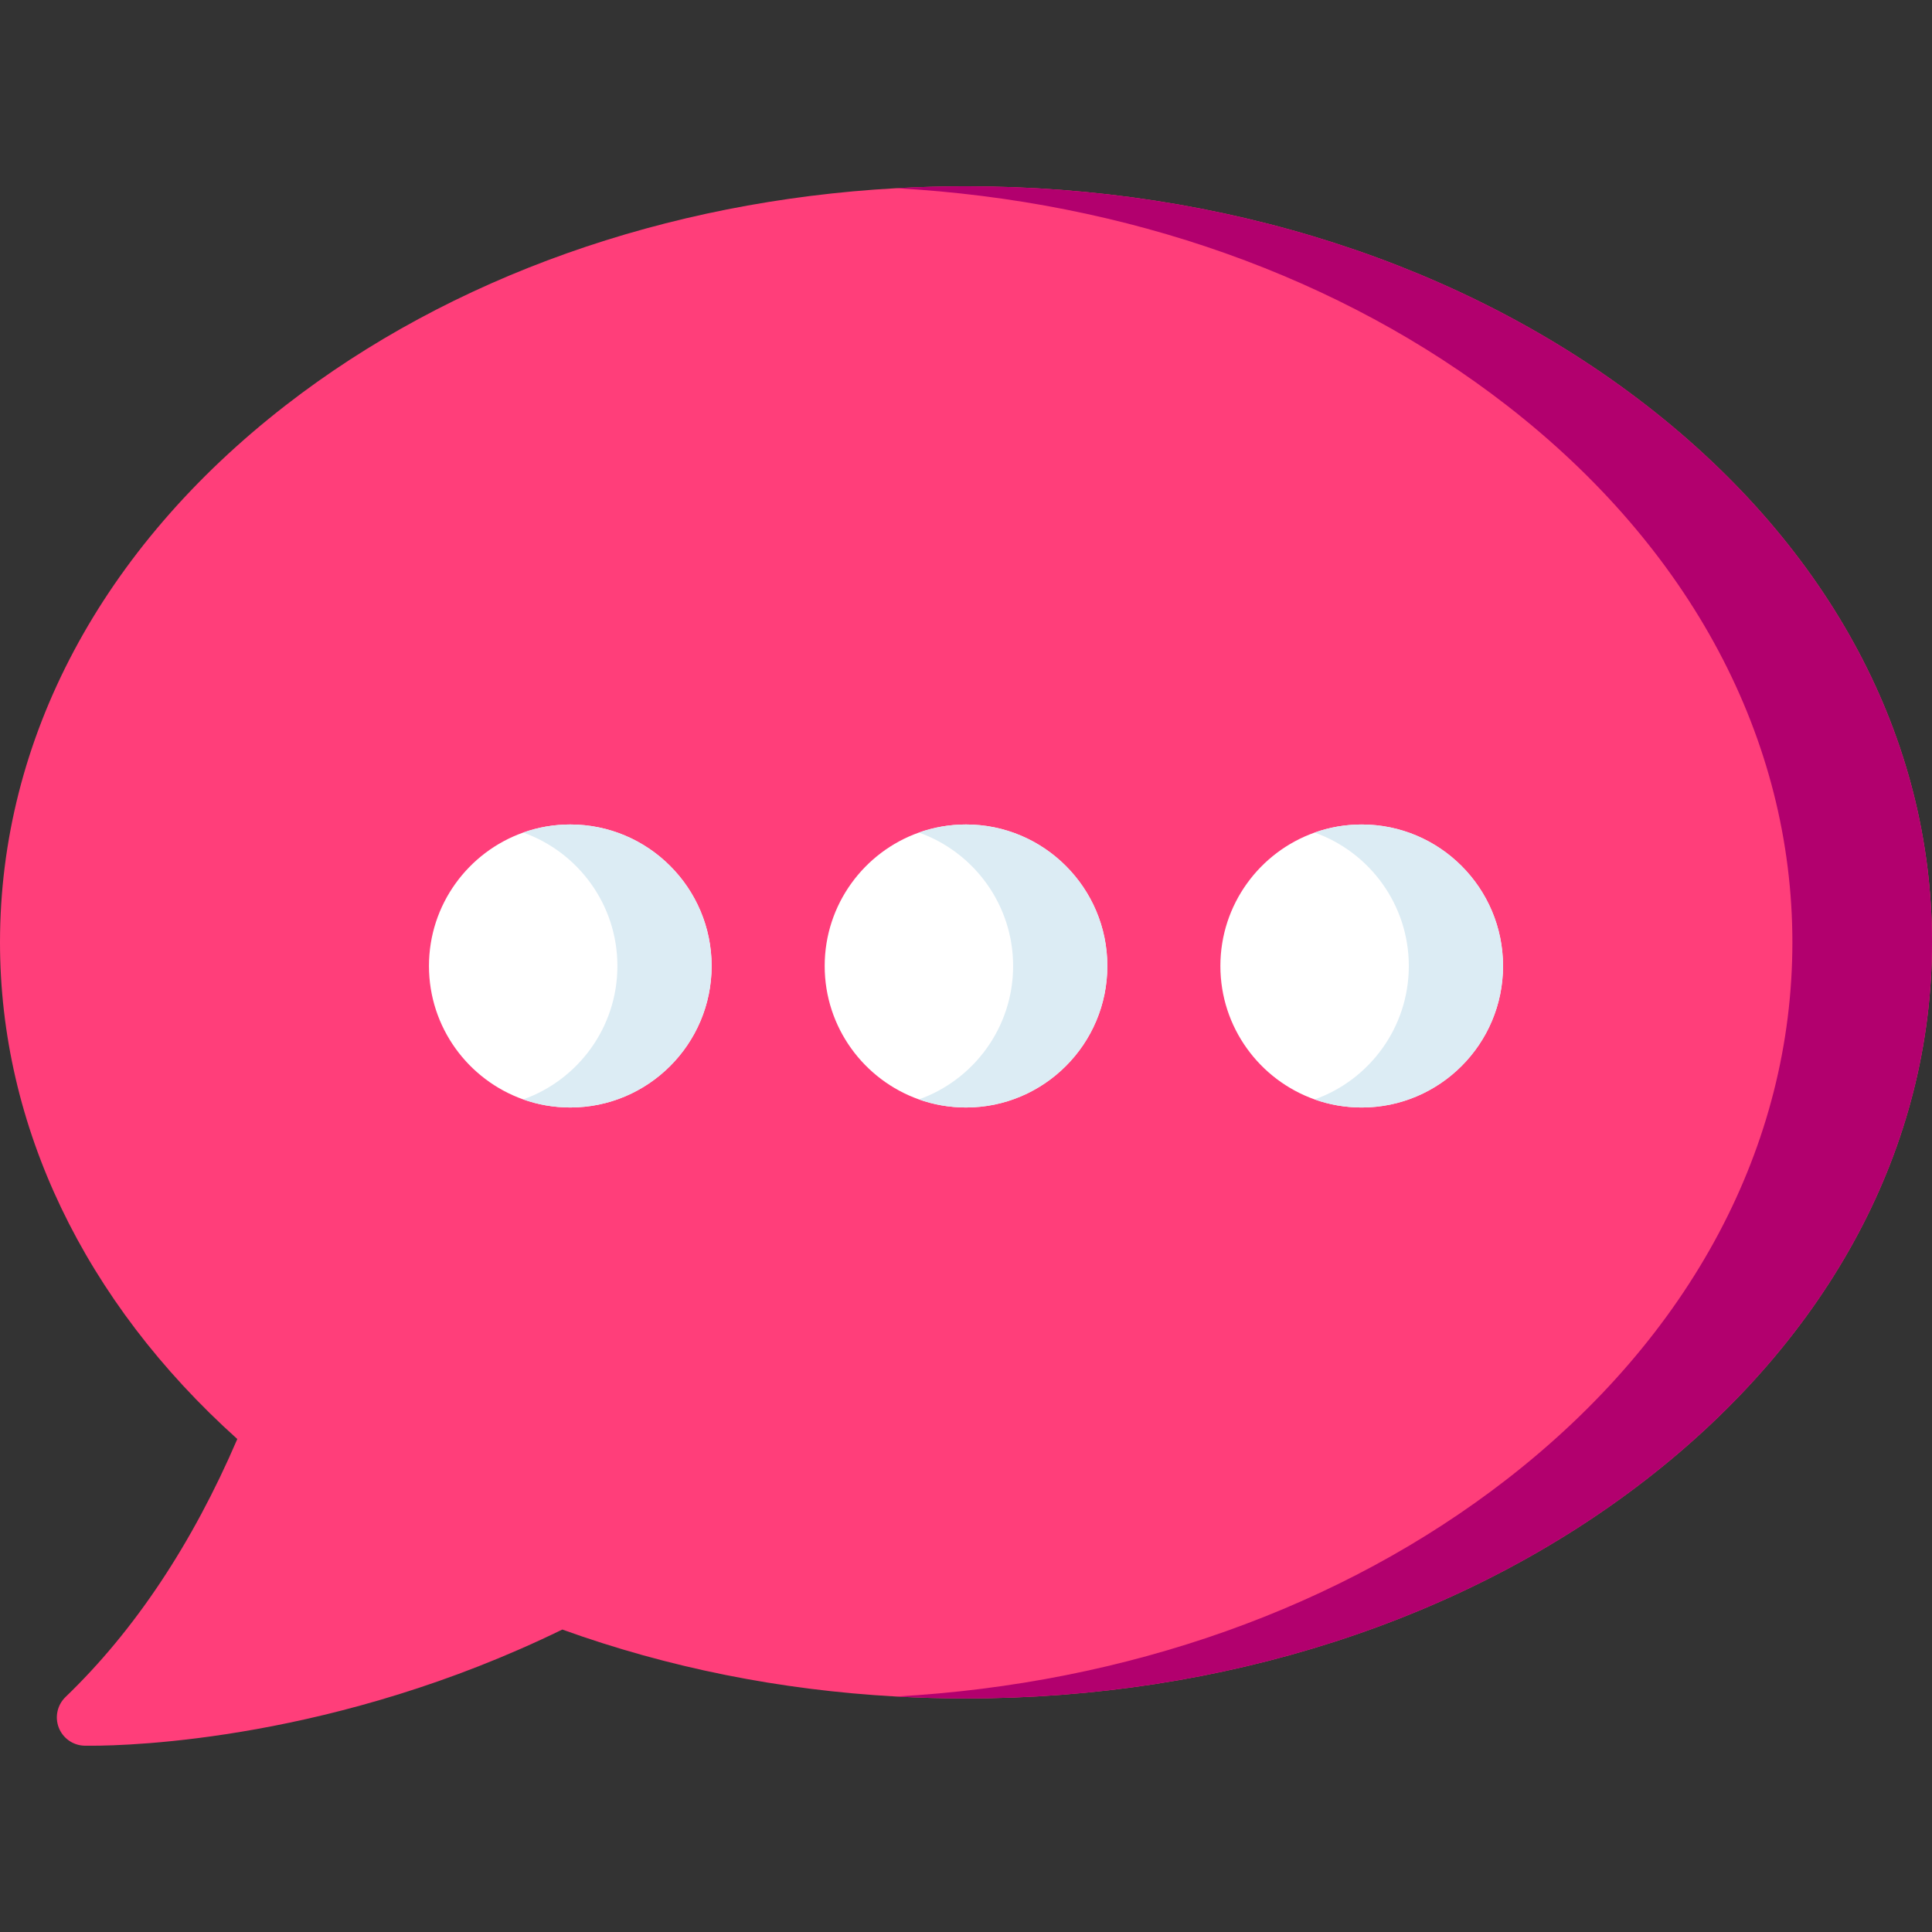
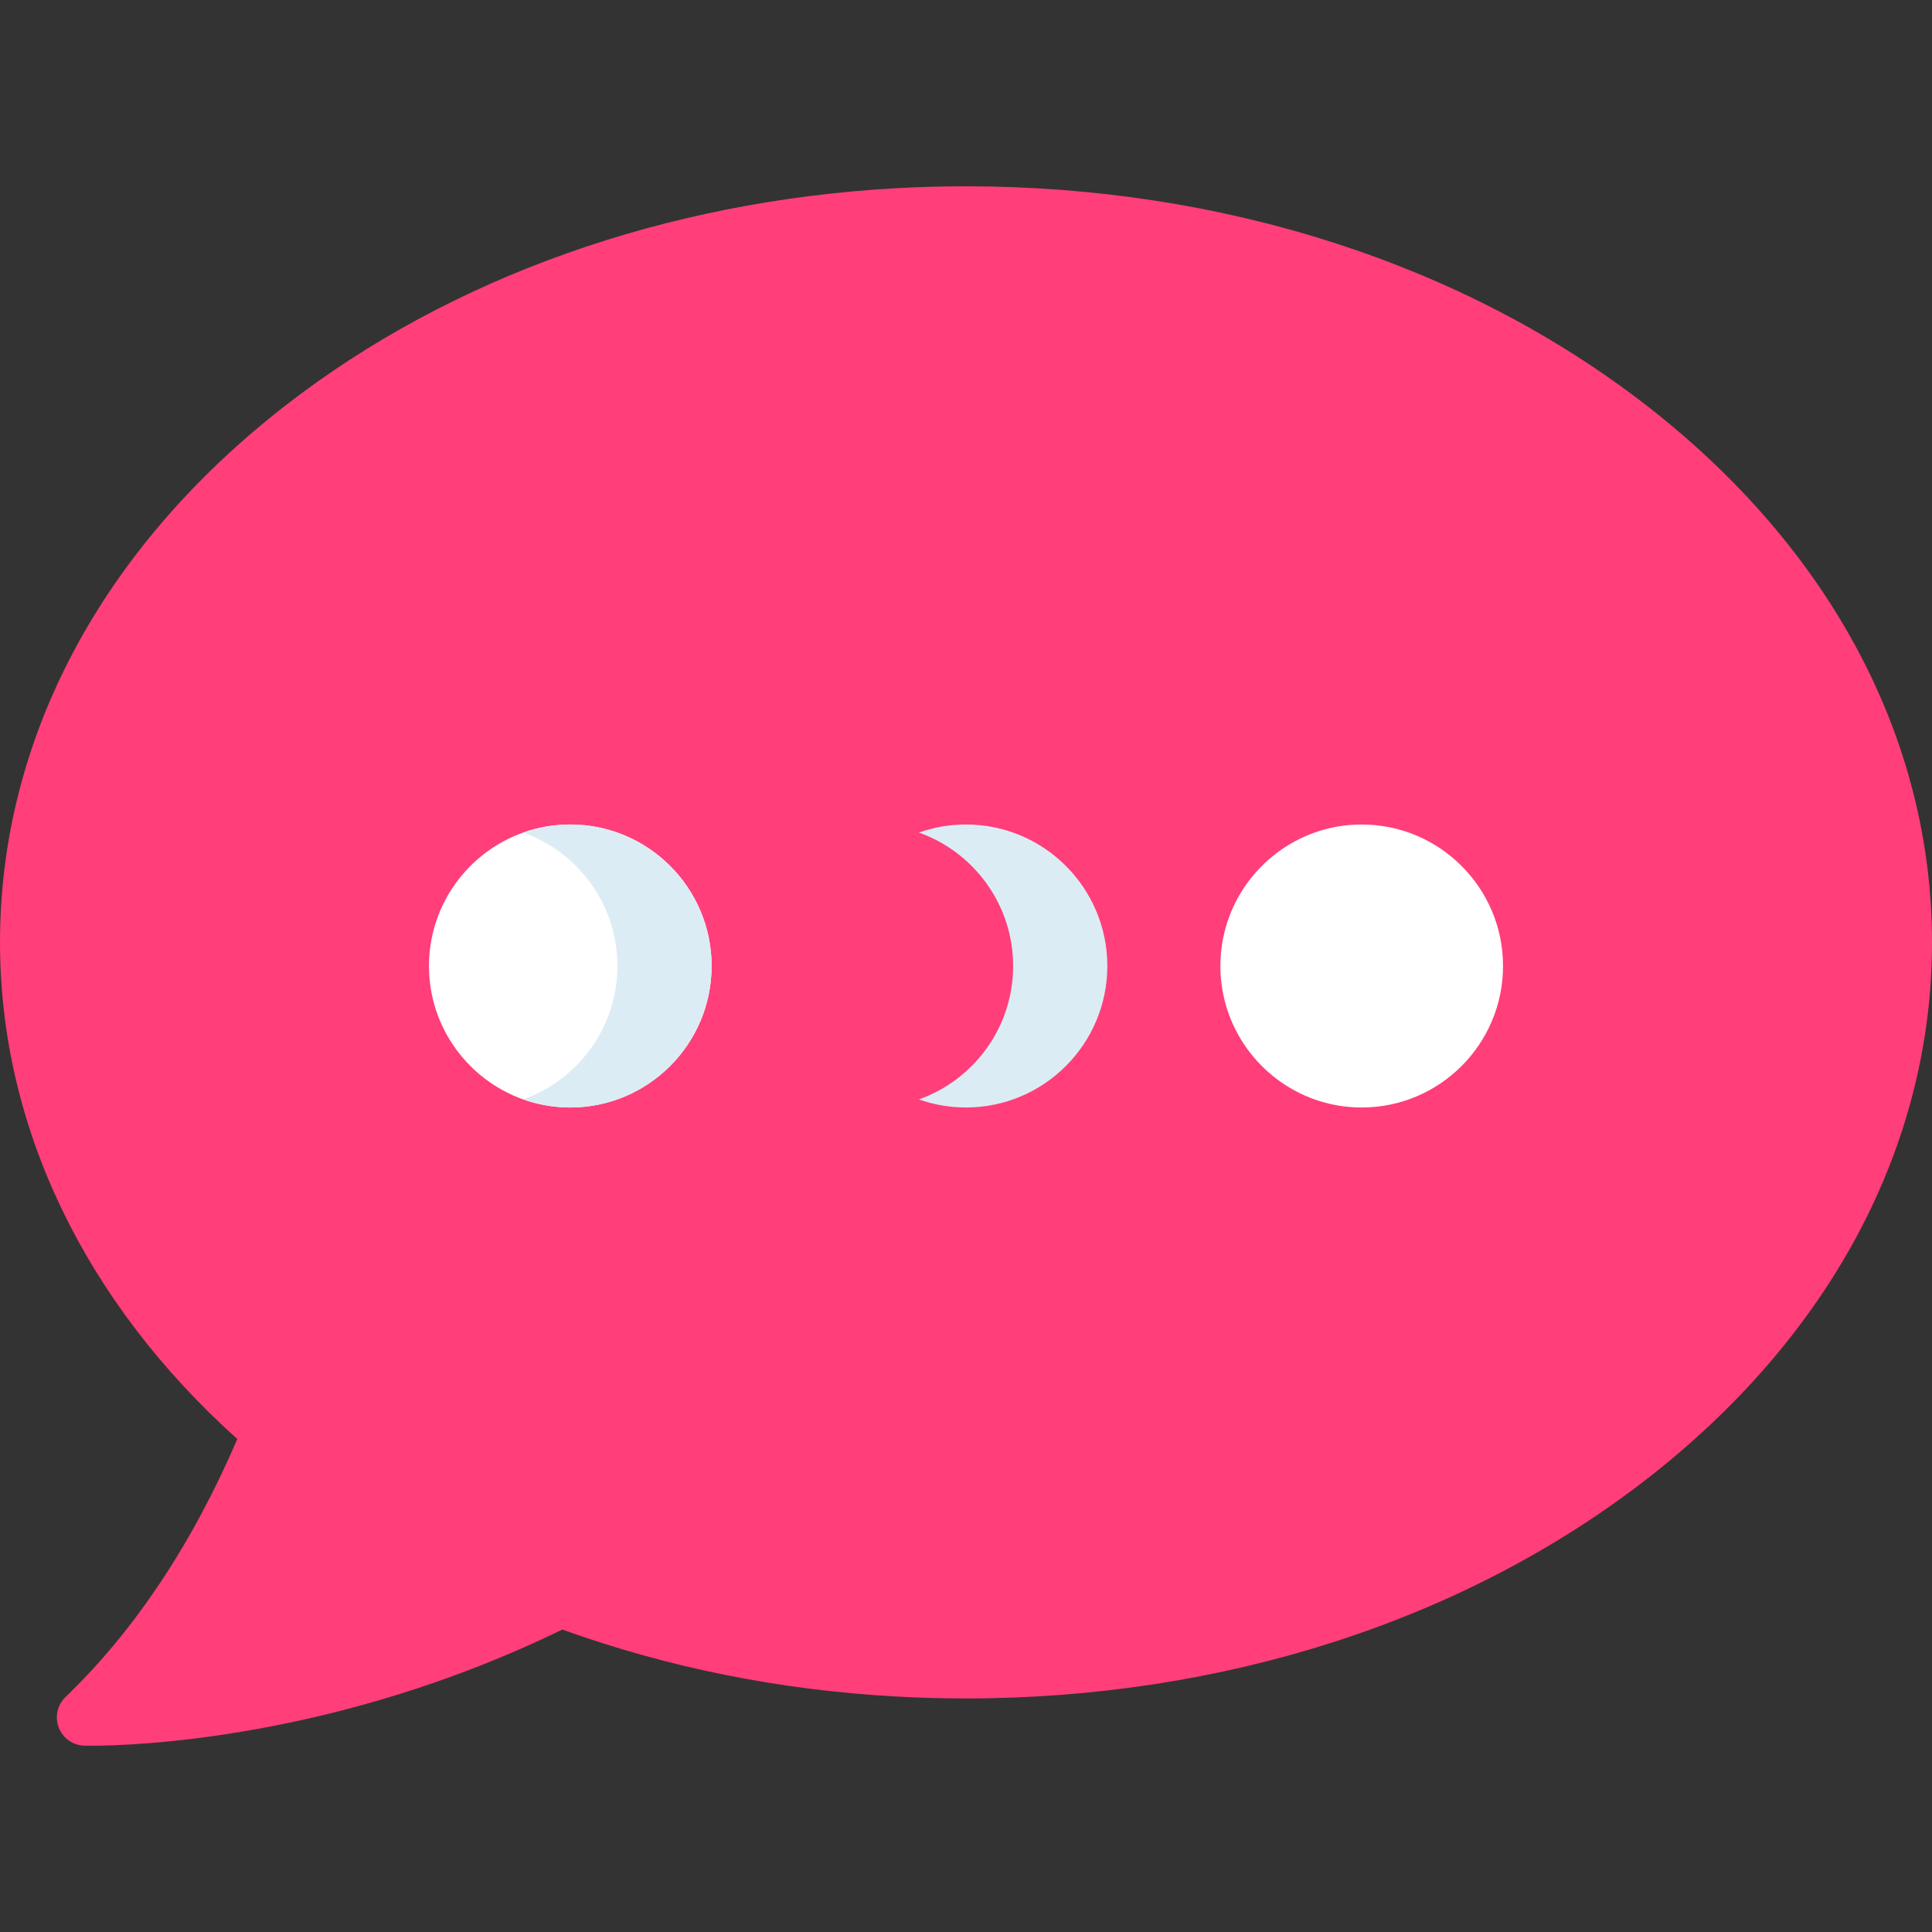
<svg xmlns="http://www.w3.org/2000/svg" id="Layer_1" enable-background="new 0 0 512 512" height="512" viewBox="0 0 512 512" width="512">
  <rect x="0" y="0" width="512" height="512" fill="#333333" stroke="none" />
  <g>
    <path d="m436.31 107.425c-48.24-37.44-112.28-58.06-180.31-58.06-6.2 0-12.37.17-18.5.51-61.08 3.39-117.97 23.52-161.81 57.55-48.81 37.88-75.69 88.42-75.69 142.31 0 48.61 22.29 95.16 62.89 131.62-11.95 27.81-27.25 50.79-45.52 68.36-2.18 2.1-2.89 5.3-1.8 8.12 1.1 2.82 3.78 4.71 6.8 4.79.21 0 .81.01 1.78.01 10.59 0 64.83-1.51 124.87-30.79 28.04 10.11 57.71 16.05 88.47 17.75 6.13.34 12.3.51 18.51.51 68.03 0 132.07-20.63 180.31-58.07 48.81-37.88 75.69-88.42 75.69-142.3 0-53.89-26.88-104.43-75.69-142.31z" fill="#ff3e7a" />
    <g>
      <g>
        <path d="m398.32 255.999c0 20.68-16.799 37.5-37.453 37.5-4.375 0-8.579-.75-12.484-2.14-14.532-5.16-24.969-19.06-24.969-35.36s10.437-30.2 24.969-35.36c3.905-1.39 8.11-2.14 12.484-2.14 20.654 0 37.453 16.82 37.453 37.5z" fill="#fff" />
-         <path d="m398.32 255.999c0 20.68-16.799 37.5-37.453 37.5-4.375 0-8.579-.75-12.484-2.14 14.532-5.16 24.969-19.06 24.969-35.36s-10.437-30.2-24.969-35.36c3.905-1.39 8.11-2.14 12.484-2.14 20.654 0 37.453 16.82 37.453 37.5z" fill="#dcecf4" />
      </g>
      <g>
        <path d="m188.586 255.996c0 20.68-16.799 37.5-37.453 37.5-4.375 0-8.579-.75-12.484-2.14-14.532-5.16-24.969-19.06-24.969-35.36s10.437-30.2 24.969-35.36c3.905-1.39 8.11-2.14 12.484-2.14 20.654 0 37.453 16.82 37.453 37.5z" fill="#fff" />
        <path d="m188.586 255.996c0 20.68-16.799 37.5-37.453 37.5-4.375 0-8.579-.75-12.484-2.14 14.532-5.16 24.969-19.06 24.969-35.36s-10.437-30.2-24.969-35.36c3.905-1.39 8.11-2.14 12.484-2.14 20.654 0 37.453 16.82 37.453 37.5z" fill="#dcecf4" />
      </g>
      <g>
-         <path d="m293.455 255.996c0 20.68-16.799 37.5-37.453 37.5-4.375 0-8.579-.75-12.484-2.14-14.532-5.16-24.969-19.06-24.969-35.36s10.437-30.2 24.969-35.36c3.905-1.39 8.11-2.14 12.484-2.14 20.654 0 37.453 16.82 37.453 37.5z" fill="#fff" />
        <path d="m293.455 255.996c0 20.68-16.799 37.5-37.453 37.5-4.375 0-8.579-.75-12.484-2.14 14.532-5.16 24.969-19.06 24.969-35.36s-10.437-30.2-24.969-35.36c3.905-1.39 8.11-2.14 12.484-2.14 20.654 0 37.453 16.82 37.453 37.5z" fill="#dcecf4" />
      </g>
    </g>
-     <path d="m512 249.735c0 53.88-26.88 104.42-75.69 142.3-48.24 37.44-112.28 58.07-180.31 58.07-6.21 0-12.38-.17-18.51-.51 61.08-3.39 117.98-23.53 161.82-57.56 48.81-37.88 75.69-88.42 75.69-142.3 0-53.89-26.88-104.43-75.69-142.31-43.84-34.03-100.73-54.16-161.81-57.55 6.13-.34 12.3-.51 18.5-.51 68.03 0 132.07 20.62 180.31 58.06 48.81 37.88 75.69 88.42 75.69 142.31z" fill="#b2006e" />
  </g>
</svg>